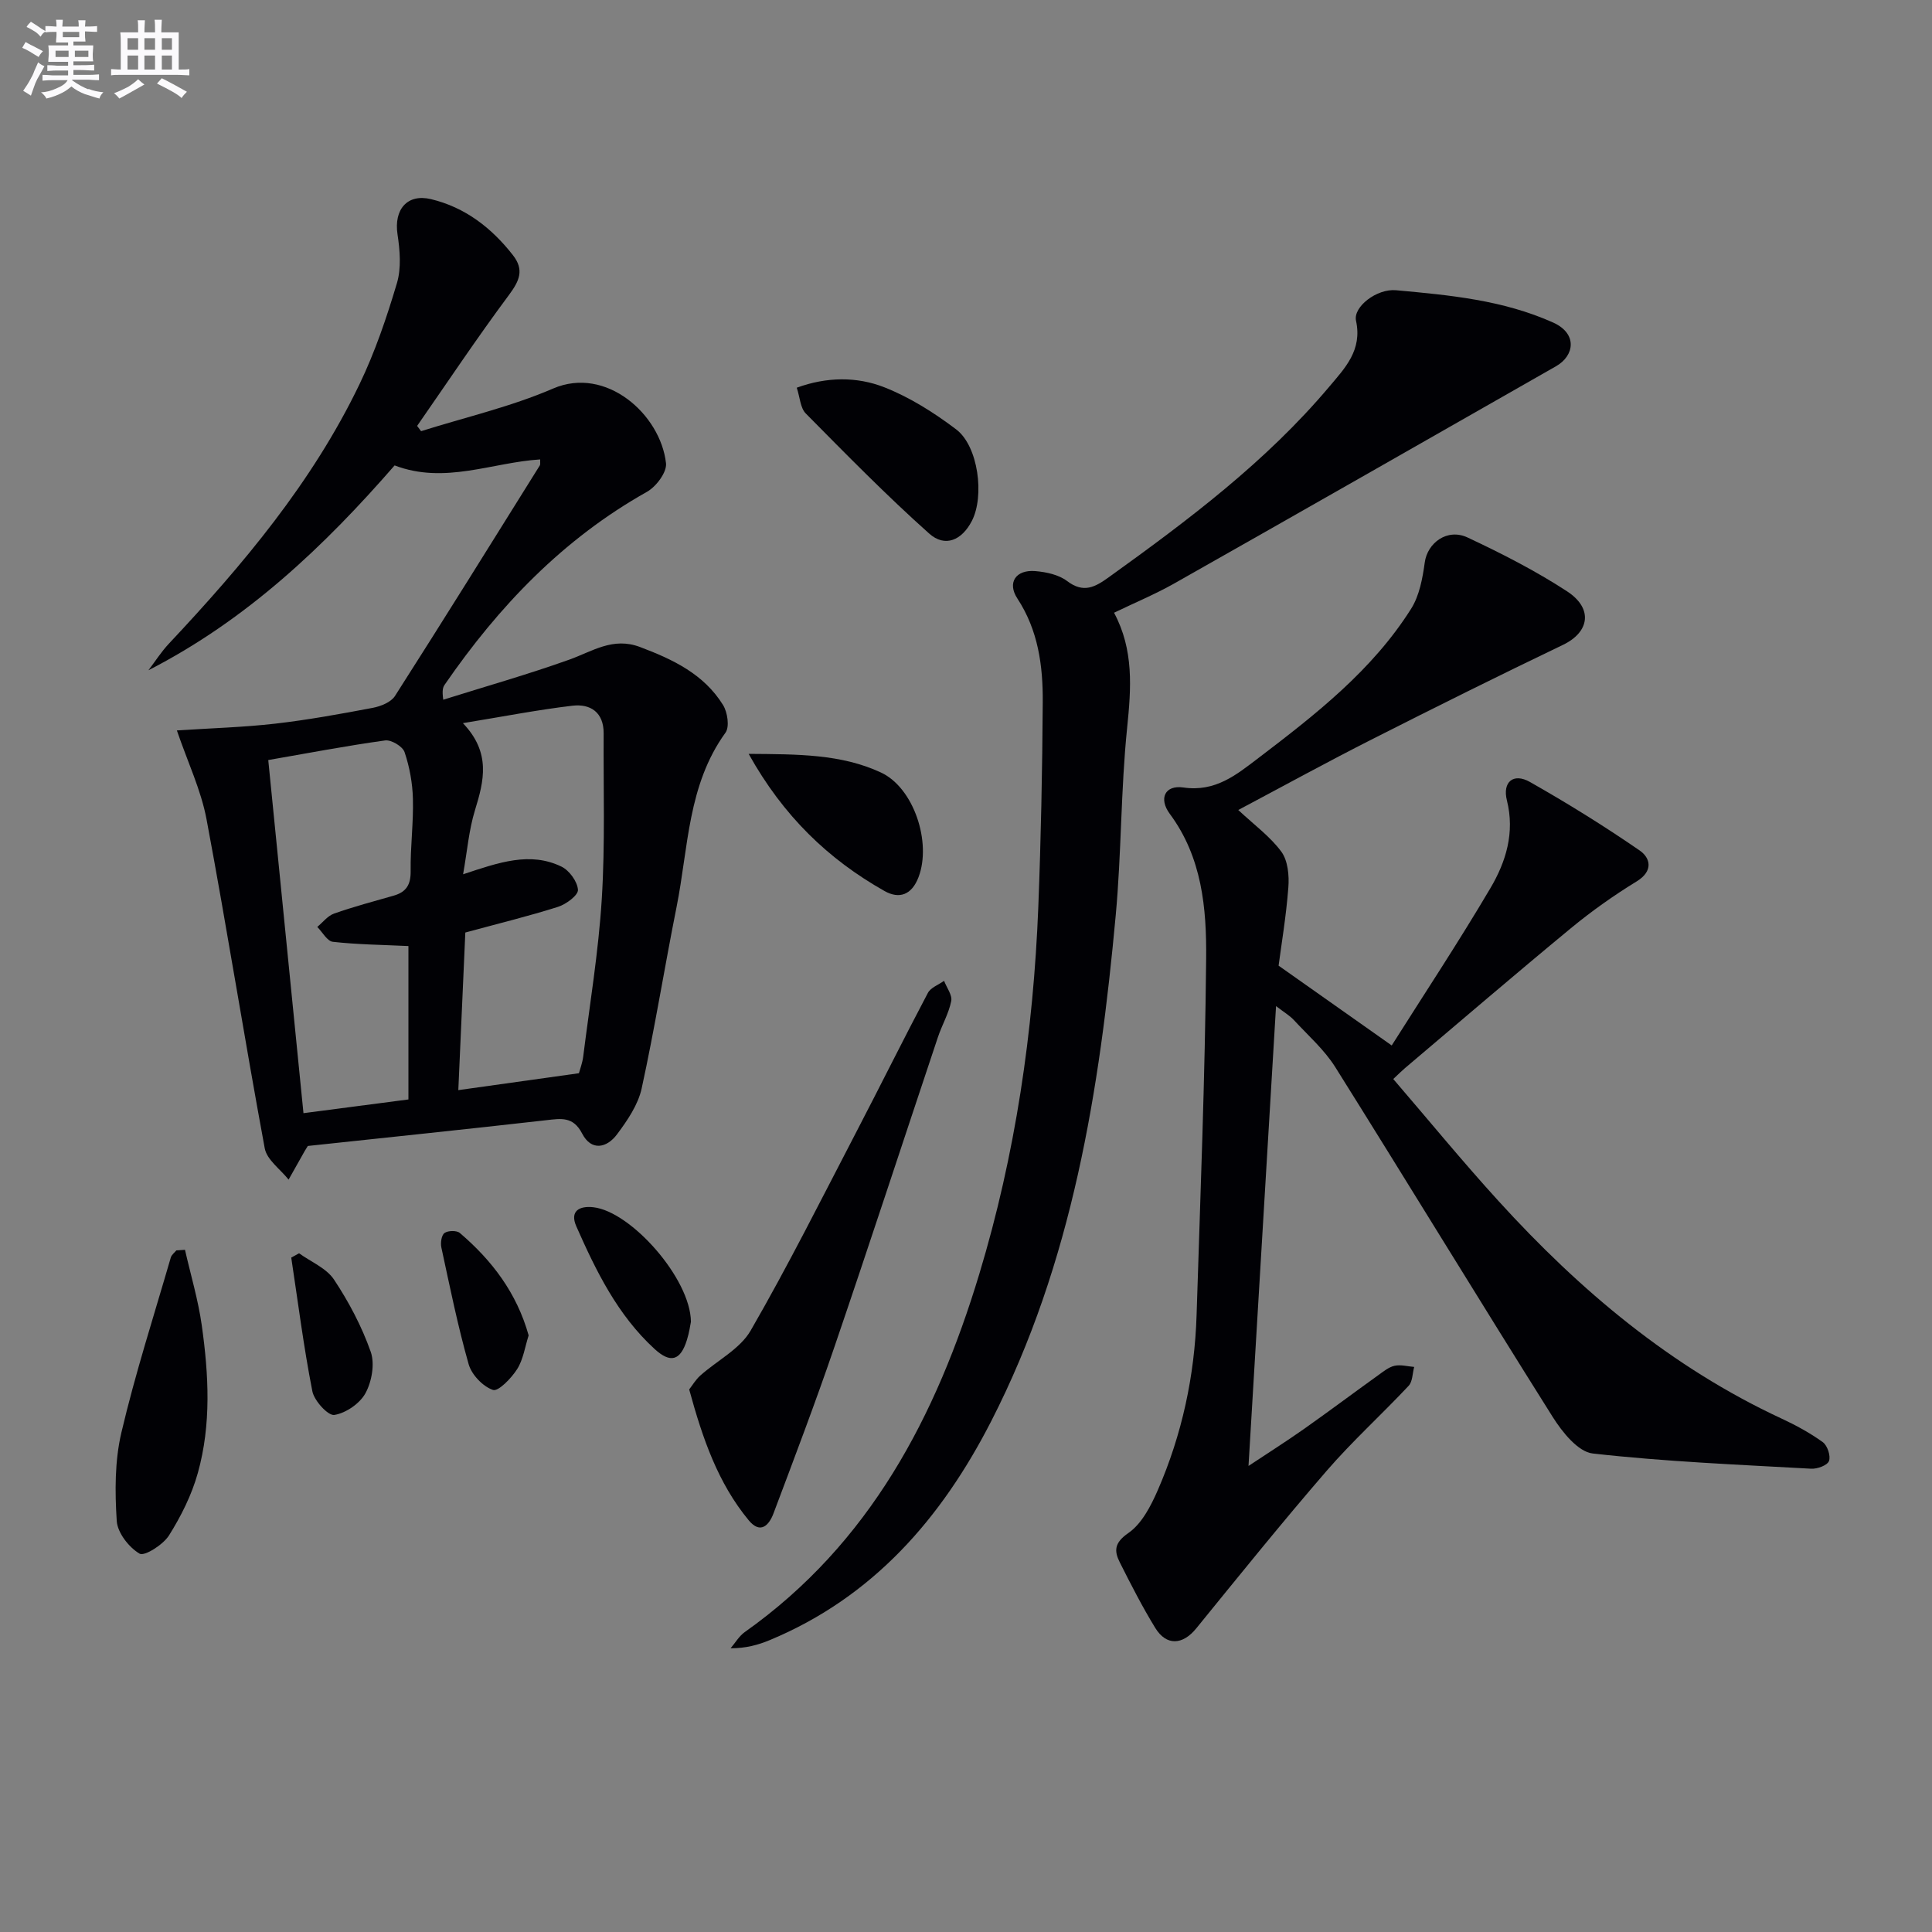
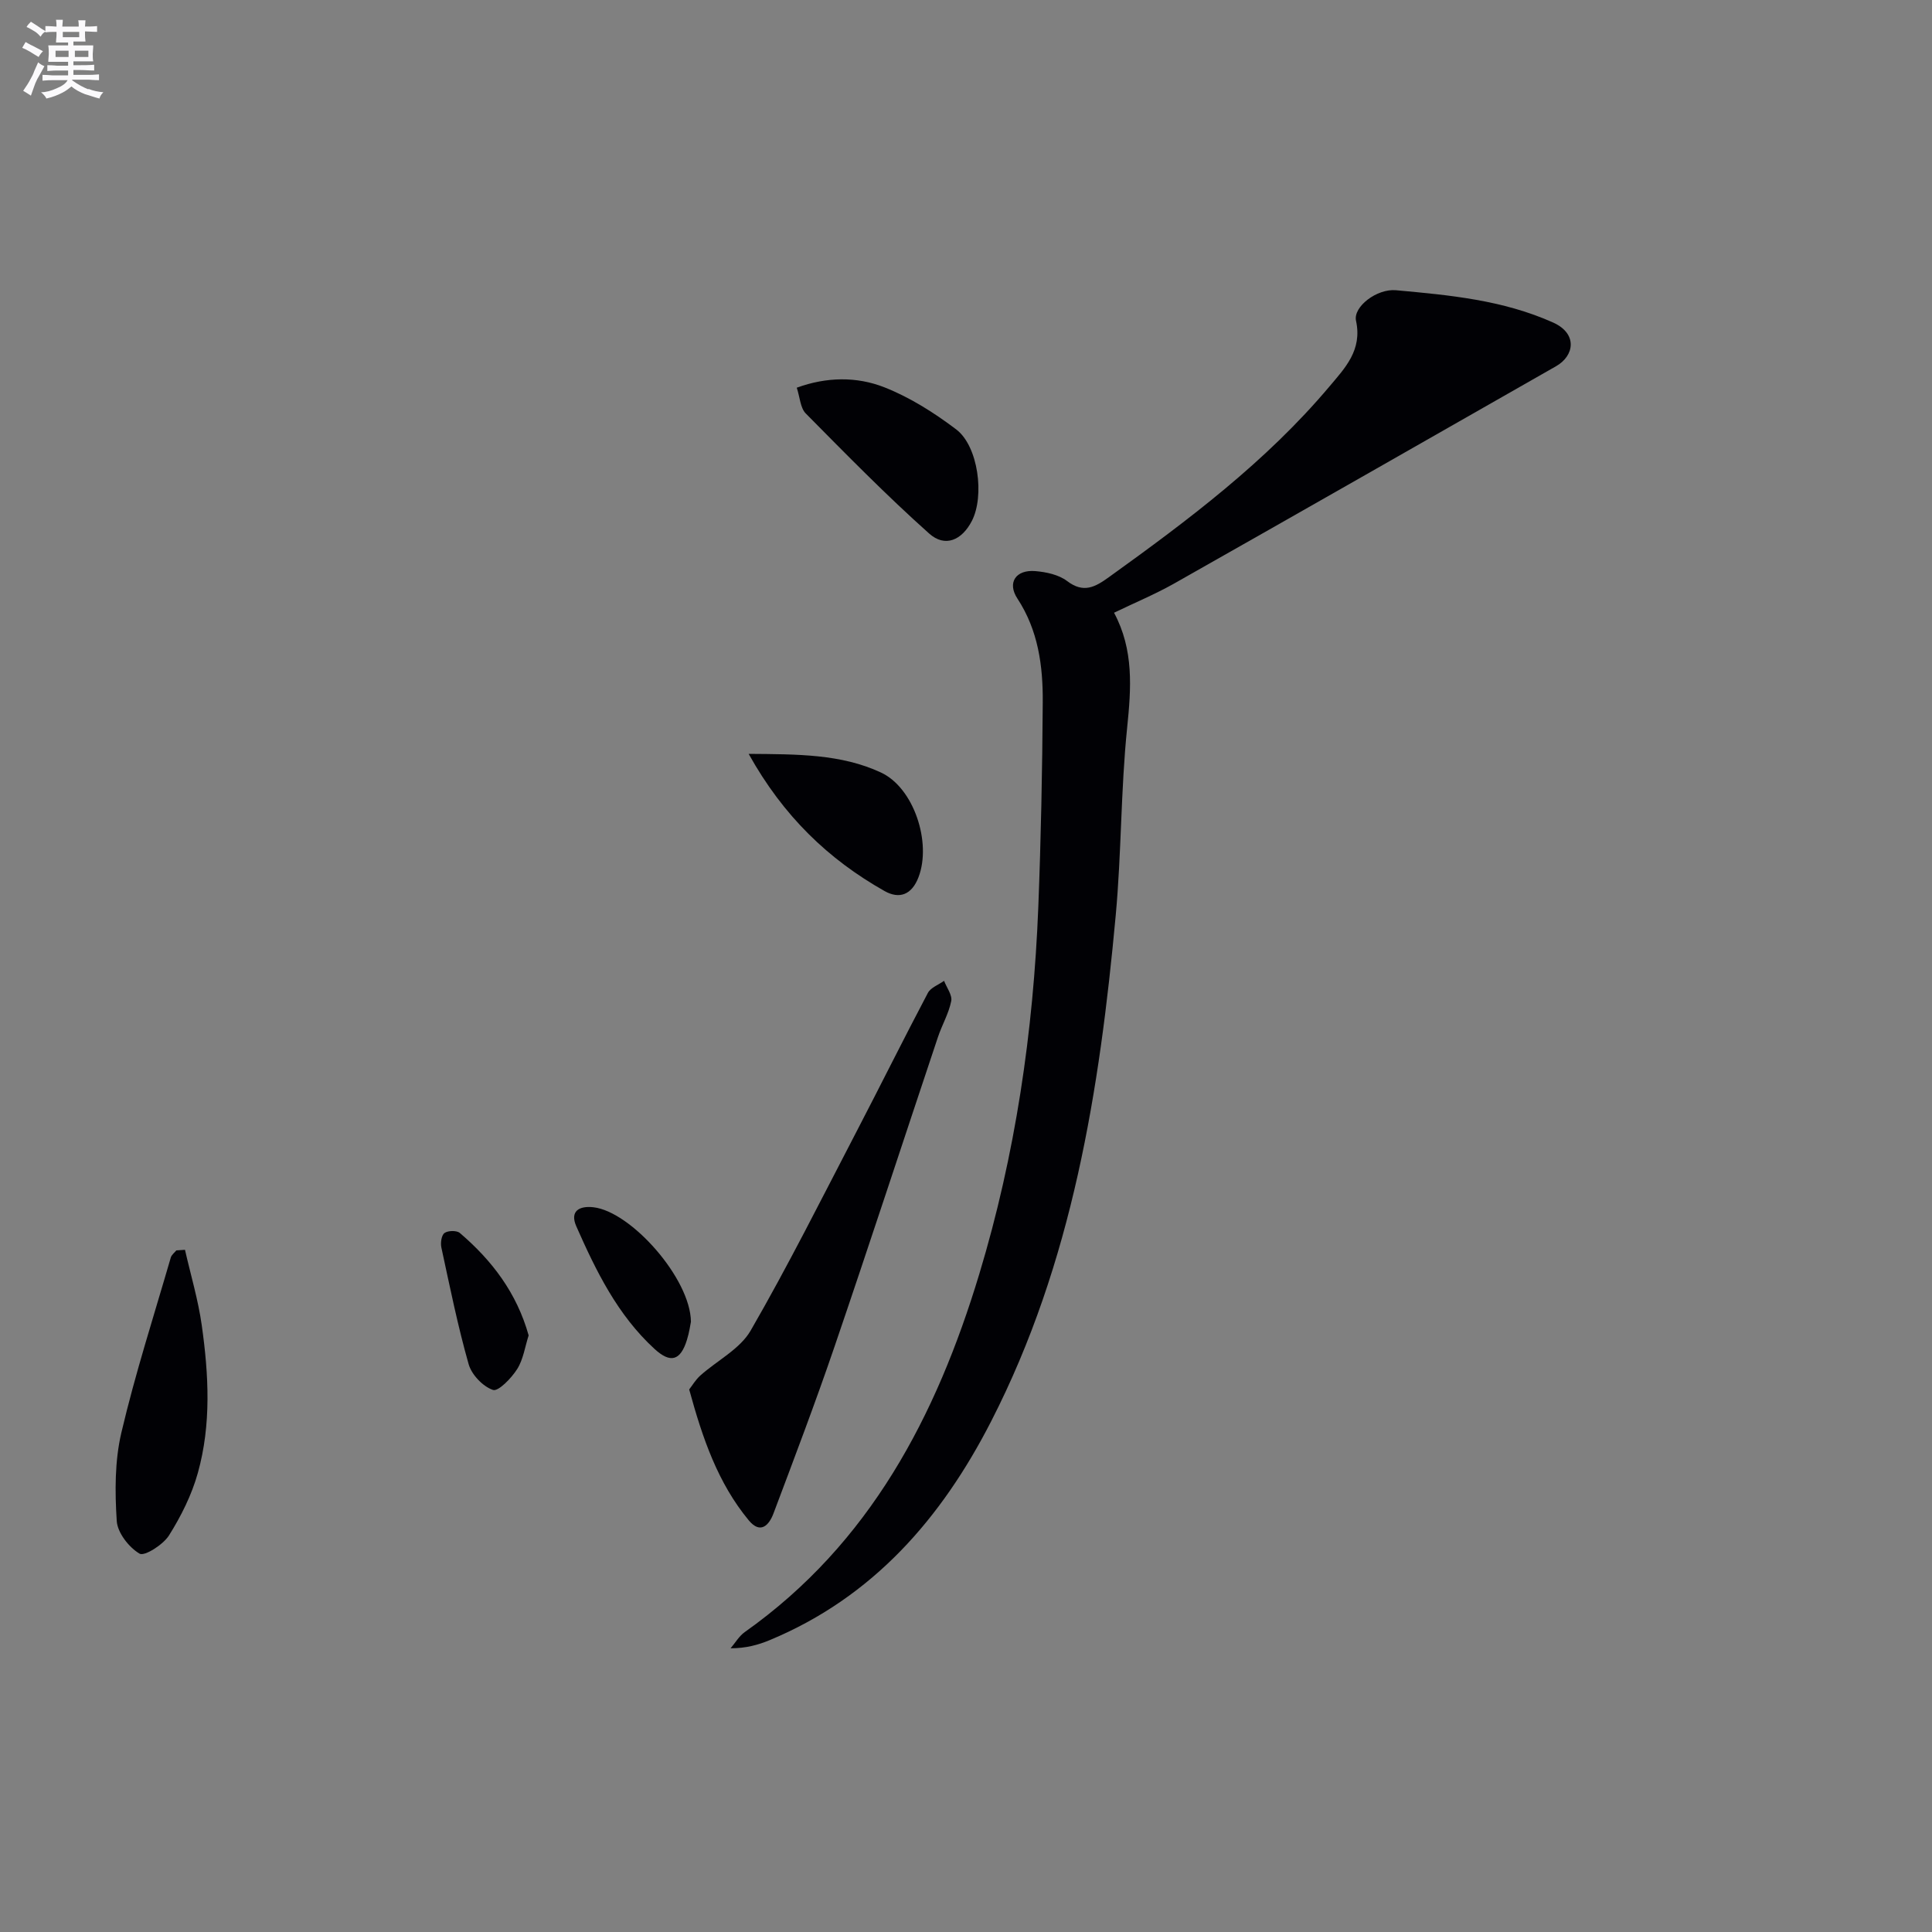
<svg xmlns="http://www.w3.org/2000/svg" enable-background="new 0 0 400 400" viewBox="0 0 400 400">
  <rect x="0" y="0" width="400" height="400" fill="#808080" stroke="none" />
  <g fill="#010105">
-     <path d="m111.84 95.12c-9.95.61-19.72 5.21-30.14 1.24-14.56 16.73-30.59 31.97-50.97 42.41 1.41-1.85 2.67-3.84 4.26-5.53 15.31-16.31 29.66-33.35 39.43-53.67 3.22-6.69 5.64-13.82 7.76-20.95.93-3.12.62-6.8.12-10.11-.77-5.1 1.98-8.46 6.93-7.28 7.05 1.69 12.52 5.92 16.95 11.58 2.41 3.07 1.36 5.34-.82 8.28-6.58 8.84-12.7 18.03-19 27.09.27.36.54.72.82 1.09 9.14-2.88 18.59-5.05 27.34-8.83 10.96-4.72 22.24 5.36 23.37 15.47.21 1.85-2.04 4.85-3.95 5.92-17.38 9.76-30.69 23.7-41.86 39.91-.36.52-.59 1.13-.31 3.13 8.71-2.74 17.51-5.23 26.1-8.3 4.8-1.72 9.02-4.73 14.62-2.62 6.83 2.57 13.25 5.62 17.21 12.02.93 1.5 1.38 4.52.5 5.73-7.84 10.83-7.67 23.81-10.12 36.06-2.5 12.51-4.51 25.13-7.23 37.59-.74 3.39-2.96 6.63-5.1 9.5-2.12 2.84-5.32 3.53-7.23-.17-1.85-3.58-4.37-3.1-7.46-2.75-16.48 1.87-32.99 3.58-49.33 5.33-.31.51-.48.77-.64 1.04-1.12 1.98-2.23 3.96-3.34 5.93-1.7-2.15-4.5-4.1-4.94-6.49-4.2-22.67-7.8-45.46-12.05-68.12-1.14-6.06-3.89-11.81-6.14-18.39 7.28-.48 13.88-.66 20.4-1.41 6.76-.78 13.47-2 20.16-3.27 1.66-.32 3.77-1.16 4.6-2.46 10.11-15.82 20.02-31.77 29.96-47.69.17-.23.07-.63.1-1.28zm8.02 127.08c.23-.86.71-2.11.88-3.39 1.36-10.88 3.17-21.73 3.85-32.66.71-11.4.32-22.88.39-34.32.02-4.33-2.71-6.16-6.47-5.72-7.19.85-14.31 2.24-22.67 3.61 5.85 6.12 4.37 11.94 2.5 18.02-1.26 4.09-1.61 8.47-2.46 13.27 7.45-2.47 13.86-4.73 20.36-1.59 1.63.79 3.31 3.1 3.42 4.81.07 1.12-2.46 3-4.15 3.53-6.12 1.94-12.37 3.46-19.17 5.31-.47 10.53-.96 21.57-1.45 32.63 8.48-1.19 16.34-2.29 24.97-3.5zm-35.3 5.43c0-11.11 0-21.66 0-31.76-5.49-.26-10.6-.31-15.65-.88-1.17-.13-2.15-2-3.22-3.08 1.15-.95 2.15-2.3 3.47-2.76 4.05-1.43 8.22-2.54 12.36-3.72 2.62-.75 3.54-2.3 3.5-5.1-.07-4.97.6-9.95.47-14.92-.08-3.26-.69-6.61-1.73-9.69-.39-1.18-2.76-2.6-4.02-2.42-7.98 1.1-15.9 2.62-24.2 4.06 2.44 24.53 4.85 48.67 7.29 73.11 7.7-1.01 14.58-1.91 21.73-2.84z" />
-     <path d="m256.37 167.7c3.31 3.1 6.63 5.51 8.93 8.65 1.35 1.85 1.63 4.93 1.44 7.38-.46 6.05-1.48 12.05-2.02 16.2 8.61 6.07 15.8 11.14 23.42 16.52 6.59-10.43 13.81-21.34 20.44-32.58 3.21-5.44 5.08-11.47 3.41-18.15-.96-3.83 1.34-5.76 4.77-3.82 7.76 4.4 15.37 9.12 22.71 14.18 2.22 1.53 2.91 4.24-.61 6.4-4.75 2.91-9.34 6.16-13.63 9.7-11.55 9.53-22.9 19.28-34.33 28.95-.62.52-1.19 1.1-2.44 2.27 7.33 8.52 14.36 17.11 21.83 25.3 16.82 18.48 35.69 34.37 58.58 45.01 2.97 1.38 5.89 2.97 8.53 4.88.95.69 1.67 2.87 1.27 3.9-.34.9-2.43 1.67-3.7 1.59-15.09-.84-30.21-1.46-45.21-3.15-3.05-.34-6.34-4.46-8.31-7.6-15.14-24.05-29.91-48.33-45-72.4-2.27-3.61-5.62-6.55-8.56-9.73-.87-.94-2.03-1.61-3.7-2.9-1.91 31.89-3.78 63.08-5.7 95.21 4.15-2.75 7.88-5.12 11.49-7.66 5.17-3.65 10.23-7.44 15.37-11.13 1.06-.76 2.17-1.68 3.38-1.95 1.27-.28 2.7.13 4.06.24-.36 1.32-.32 3.02-1.14 3.9-5.58 5.95-11.66 11.46-16.99 17.62-9.23 10.67-18.09 21.67-27 32.62-2.79 3.43-6.16 3.67-8.48-.11-2.68-4.37-5.02-8.96-7.33-13.55-1.21-2.4-1.16-4.07 1.76-6.09 2.77-1.91 4.66-5.59 6.09-8.86 5.02-11.53 7.64-23.68 8.04-36.25.78-24.61 1.75-49.22 1.98-73.84.1-10.41-.85-20.95-7.52-29.94-2.36-3.19-1.01-6.02 2.8-5.47 6.64.97 10.97-2.62 15.57-6.12 11.8-8.99 23.53-18.12 31.58-30.87 1.72-2.72 2.38-6.31 2.83-9.6.56-4.08 4.67-7.13 8.86-5.17 7.06 3.31 14.07 6.89 20.59 11.14 5.48 3.57 4.64 8.46-.81 11.08-13.3 6.38-26.52 12.95-39.67 19.62-9.03 4.57-17.88 9.43-27.58 14.58z" />
    <path d="m230.65 126.86c4.13 7.7 3.55 15.61 2.71 23.84-1.32 12.88-1.17 25.9-2.36 38.8-3.33 36.19-8.95 71.89-25.79 104.76-10.29 20.09-24.45 36.41-45.85 45.31-2.4 1-4.94 1.69-8.1 1.69.97-1.13 1.76-2.53 2.94-3.36 25.91-18.34 39.65-44.7 48.54-74.09 7.49-24.76 11.21-50.22 12.23-76.04.55-14.12.83-28.26.92-42.4.05-7.51-.93-14.86-5.25-21.45-2.16-3.29-.33-6.02 3.72-5.68 2.25.19 4.83.74 6.56 2.05 3.43 2.61 5.82 1.26 8.7-.82 16.38-11.78 32.48-23.86 45.58-39.4 3.3-3.91 6.87-7.58 5.55-13.66-.63-2.89 4.3-6.69 8.29-6.32 11.06 1.01 22.1 2.02 32.5 6.68 5.12 2.29 4.44 6.88.63 9.05-26.39 15.05-52.77 30.11-79.21 45.07-3.89 2.18-8.03 3.9-12.31 5.97z" />
    <path d="m142.69 287.67c.62-.8 1.32-2 2.3-2.88 3.49-3.12 8.21-5.48 10.42-9.3 7.77-13.46 14.74-27.4 21.92-41.2 4.97-9.55 9.75-19.2 14.78-28.72.59-1.11 2.21-1.68 3.35-2.5.54 1.41 1.73 2.95 1.48 4.2-.51 2.56-1.91 4.93-2.75 7.45-7.15 21.37-14.14 42.79-21.42 64.11-3.96 11.6-8.32 23.07-12.64 34.54-.9 2.38-2.67 4.34-5.1 1.41-6.39-7.72-9.57-16.96-12.34-27.11z" />
    <path d="m38.3 258.76c1.18 5.2 2.73 10.35 3.47 15.61 1.44 10.21 2 20.54-.81 30.59-1.26 4.53-3.46 8.93-5.97 12.93-1.21 1.92-5.07 4.37-6.09 3.78-2.21-1.3-4.57-4.32-4.73-6.77-.39-6.06-.42-12.39.95-18.25 2.87-12.23 6.74-24.22 10.24-36.29.16-.56.75-.99 1.15-1.48.6-.05 1.19-.08 1.79-.12z" />
    <path d="m164.96 80.27c6.18-2.26 12.42-2.33 18.12-.09 5.31 2.09 10.33 5.27 14.9 8.73 4.57 3.47 5.89 13.8 3.23 18.95-2.05 3.97-5.53 5.56-8.84 2.6-8.86-7.9-17.19-16.41-25.55-24.86-1.13-1.15-1.2-3.35-1.86-5.33z" />
    <path d="m155 156.08c10.18.08 19.13.02 27.39 3.86 6.82 3.17 10.52 14.49 7.78 21.67-1.4 3.67-3.98 4.6-7.05 2.86-11.6-6.55-20.92-15.46-28.12-28.39z" />
    <path d="m143.05 273.65c-.12.58-.34 2.22-.83 3.77-1.34 4.32-3.41 4.89-6.72 1.85-7.64-7.01-12.09-16.11-16.18-25.37-1.4-3.18.64-4.28 3.54-3.95 7.78.88 20.09 14.74 20.19 23.7z" />
-     <path d="m61.92 259.48c2.46 1.78 5.65 3.07 7.23 5.44 3.08 4.64 5.75 9.7 7.6 14.94.88 2.49.23 6.17-1.08 8.58-1.16 2.14-4.06 4.13-6.45 4.51-1.29.2-4.16-2.93-4.55-4.9-1.8-9.16-2.97-18.44-4.37-27.68.54-.3 1.08-.59 1.62-.89z" />
    <path d="m109.45 276.48c-.76 2.37-1.11 4.97-2.38 6.98-1.19 1.88-3.91 4.69-5.01 4.31-2.09-.71-4.41-3.15-5.03-5.32-2.26-7.95-3.9-16.08-5.65-24.17-.21-.96.02-2.55.65-3 .72-.52 2.52-.56 3.17-.01 6.64 5.67 11.78 12.39 14.25 21.21z" />
  </g>
  <path d="m6.8 9.5c.6.3 1.3.7 2.1 1.1-.4.4-.7.8-.9 1.2-.7-.4-1.3-.8-1.8-1.1s-1.1-.6-1.6-.8c.2-.4.5-.8.7-1.2.4.2.8.5 1.5.8zm.9 6.9c-.3.6-.5 1.1-.7 1.7s-.4 1.1-.6 1.7c-.6-.4-1.1-.7-1.6-1 .7-1 1.2-1.8 1.5-2.4.3-.5.6-1.1.8-1.7.3-.6.5-1.2.8-1.8.3.3.8.6 1.3.8-.7 1.3-1.2 2.2-1.5 2.7zm.1-11c.4.3 1 .7 1.7 1.1-.5.2-.8.6-1.1 1.1-.5-.6-1-1-1.4-1.2s-.9-.6-1.5-.8c.2-.4.5-.7.9-1.1.5.3.9.6 1.4.9zm10.5 13c1 .4 2 .6 3.1.7-.4.4-.7.8-.8 1.3-.9-.2-1.9-.6-3-.9-1-.4-2-.9-2.8-1.6-.5.4-1.1.9-1.9 1.3s-1.9.9-3.3 1.2c-.1-.3-.5-.8-1.1-1.3 1 0 2.1-.3 3.2-.8 1.2-.5 1.9-1 2.3-1.7h-3.2c-.4 0-1 0-2 .1v-1.2c1 0 1.7.1 2 .1h3.3v-1h-2.3c-.2 0-.9 0-2 .1v-1.2c1.2 0 1.9.1 2 .1h2.3v-.8h-4.1c0-.7.1-1.2.1-1.6 0-.5 0-1.1-.1-1.8h4.1v-.6h-2.5c0-.6.1-1.1.1-1.6v-.6h-.5c-.4 0-1 0-1.8.1v-1.3c1.2 0 1.9.1 2.1.1h.2c0-.3 0-.8-.1-1.4h1.4c0 .6-.1 1-.1 1.4h3.4c0-.4 0-.8-.1-1.3h1.5c0 .4-.1.9-.1 1.3.7 0 1.5 0 2.5-.1v1.2c-1 0-1.8-.1-2.5-.1v.6c0 .3 0 .8.1 1.5h-2.5v.8h4.1c0 .7-.1 1.3-.1 1.8s0 1 .1 1.5h-4.1v.8h1.4c.8 0 1.8 0 2.9-.1v1.2c-1 0-1.9-.1-2.8-.1h-1.5v1h3.2c.3 0 1 0 2.1-.1v1.2c-1.1 0-1.8-.1-2.1-.1h-3.4l-.1.1c1.4 1 2.4 1.5 3.4 1.9zm-4.1-6.6v-1.3h-2.7v1.3zm2.2-4.1v-1.1h-3.4v1.1zm1.9 4.1v-1.3h-2.8v1.3z" fill="#fbfafc" />
-   <path d="m37 6.7v2.3 5.4c1 0 1.8 0 2.2-.1v1.3c-.6 0-1.5-.1-2.5-.1h-11.9c-.7 0-1.3 0-1.8.1v-1.3c.5 0 1.1.1 2 .1v-5.2c0-1 0-1.8-.1-2.5h3.7c0-1.3 0-2.1-.1-2.5h1.5c0 .4-.1 1.3-.1 2.5h2.2c0-1.2 0-2.1-.1-2.6h1.5c0 .4-.1 1.3-.1 2.6zm-12.3 13.7c-.3-.4-.7-.8-1.1-1.1 1.1-.4 2.1-.9 2.9-1.3.8-.5 1.5-1 2.1-1.6.4.4.9.8 1.3 1.1-2.5 1.4-4.2 2.4-5.2 2.9zm3.9-10.1v-2.4h-2.2v2.4zm0 4.1v-2.9h-2.2v2.9zm3.5-4.1v-2.4h-2.2v2.4zm0 4.1v-2.9h-2.2v2.9zm.4 2.9 1-1.1c.6.3 1.4.7 2.5 1.3s2 1.1 2.7 1.5c-.4.4-.8.8-1.1 1.3-.8-.8-2.5-1.7-5.1-3zm3.1-7v-2.4h-2.1v2.4zm0 4.1v-2.9h-2.1v2.9z" fill="#fbfafc" />
</svg>